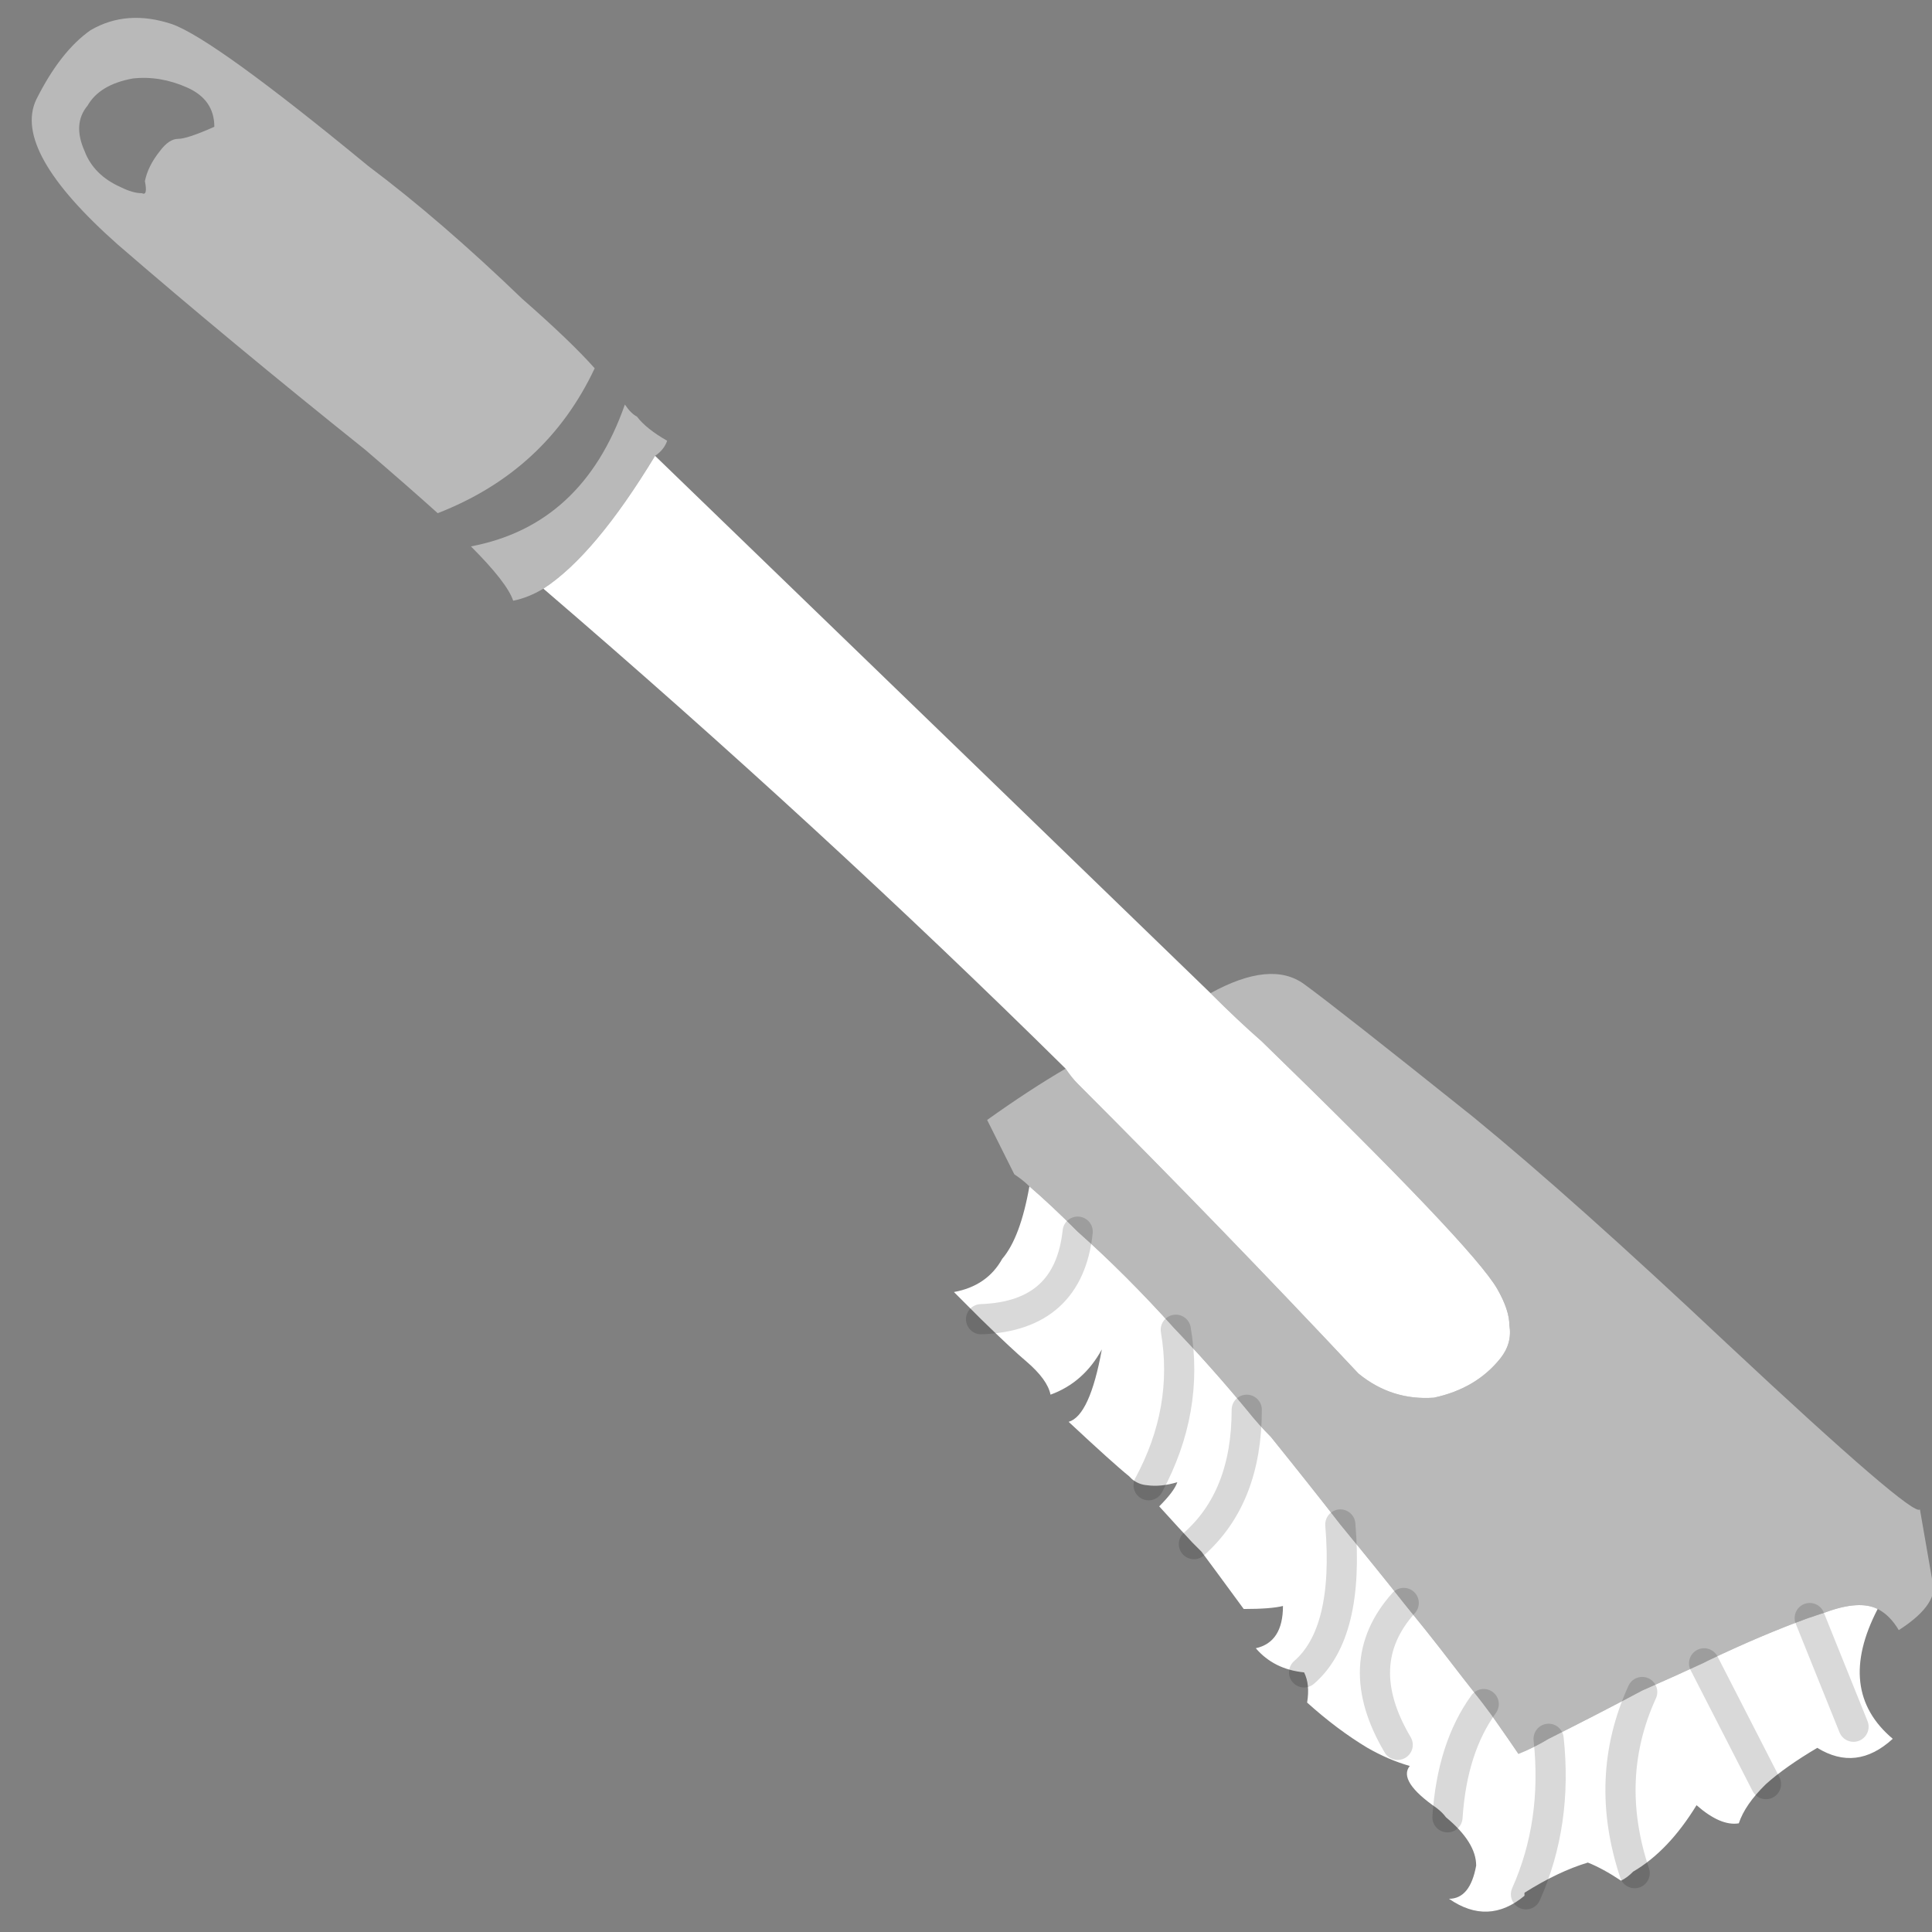
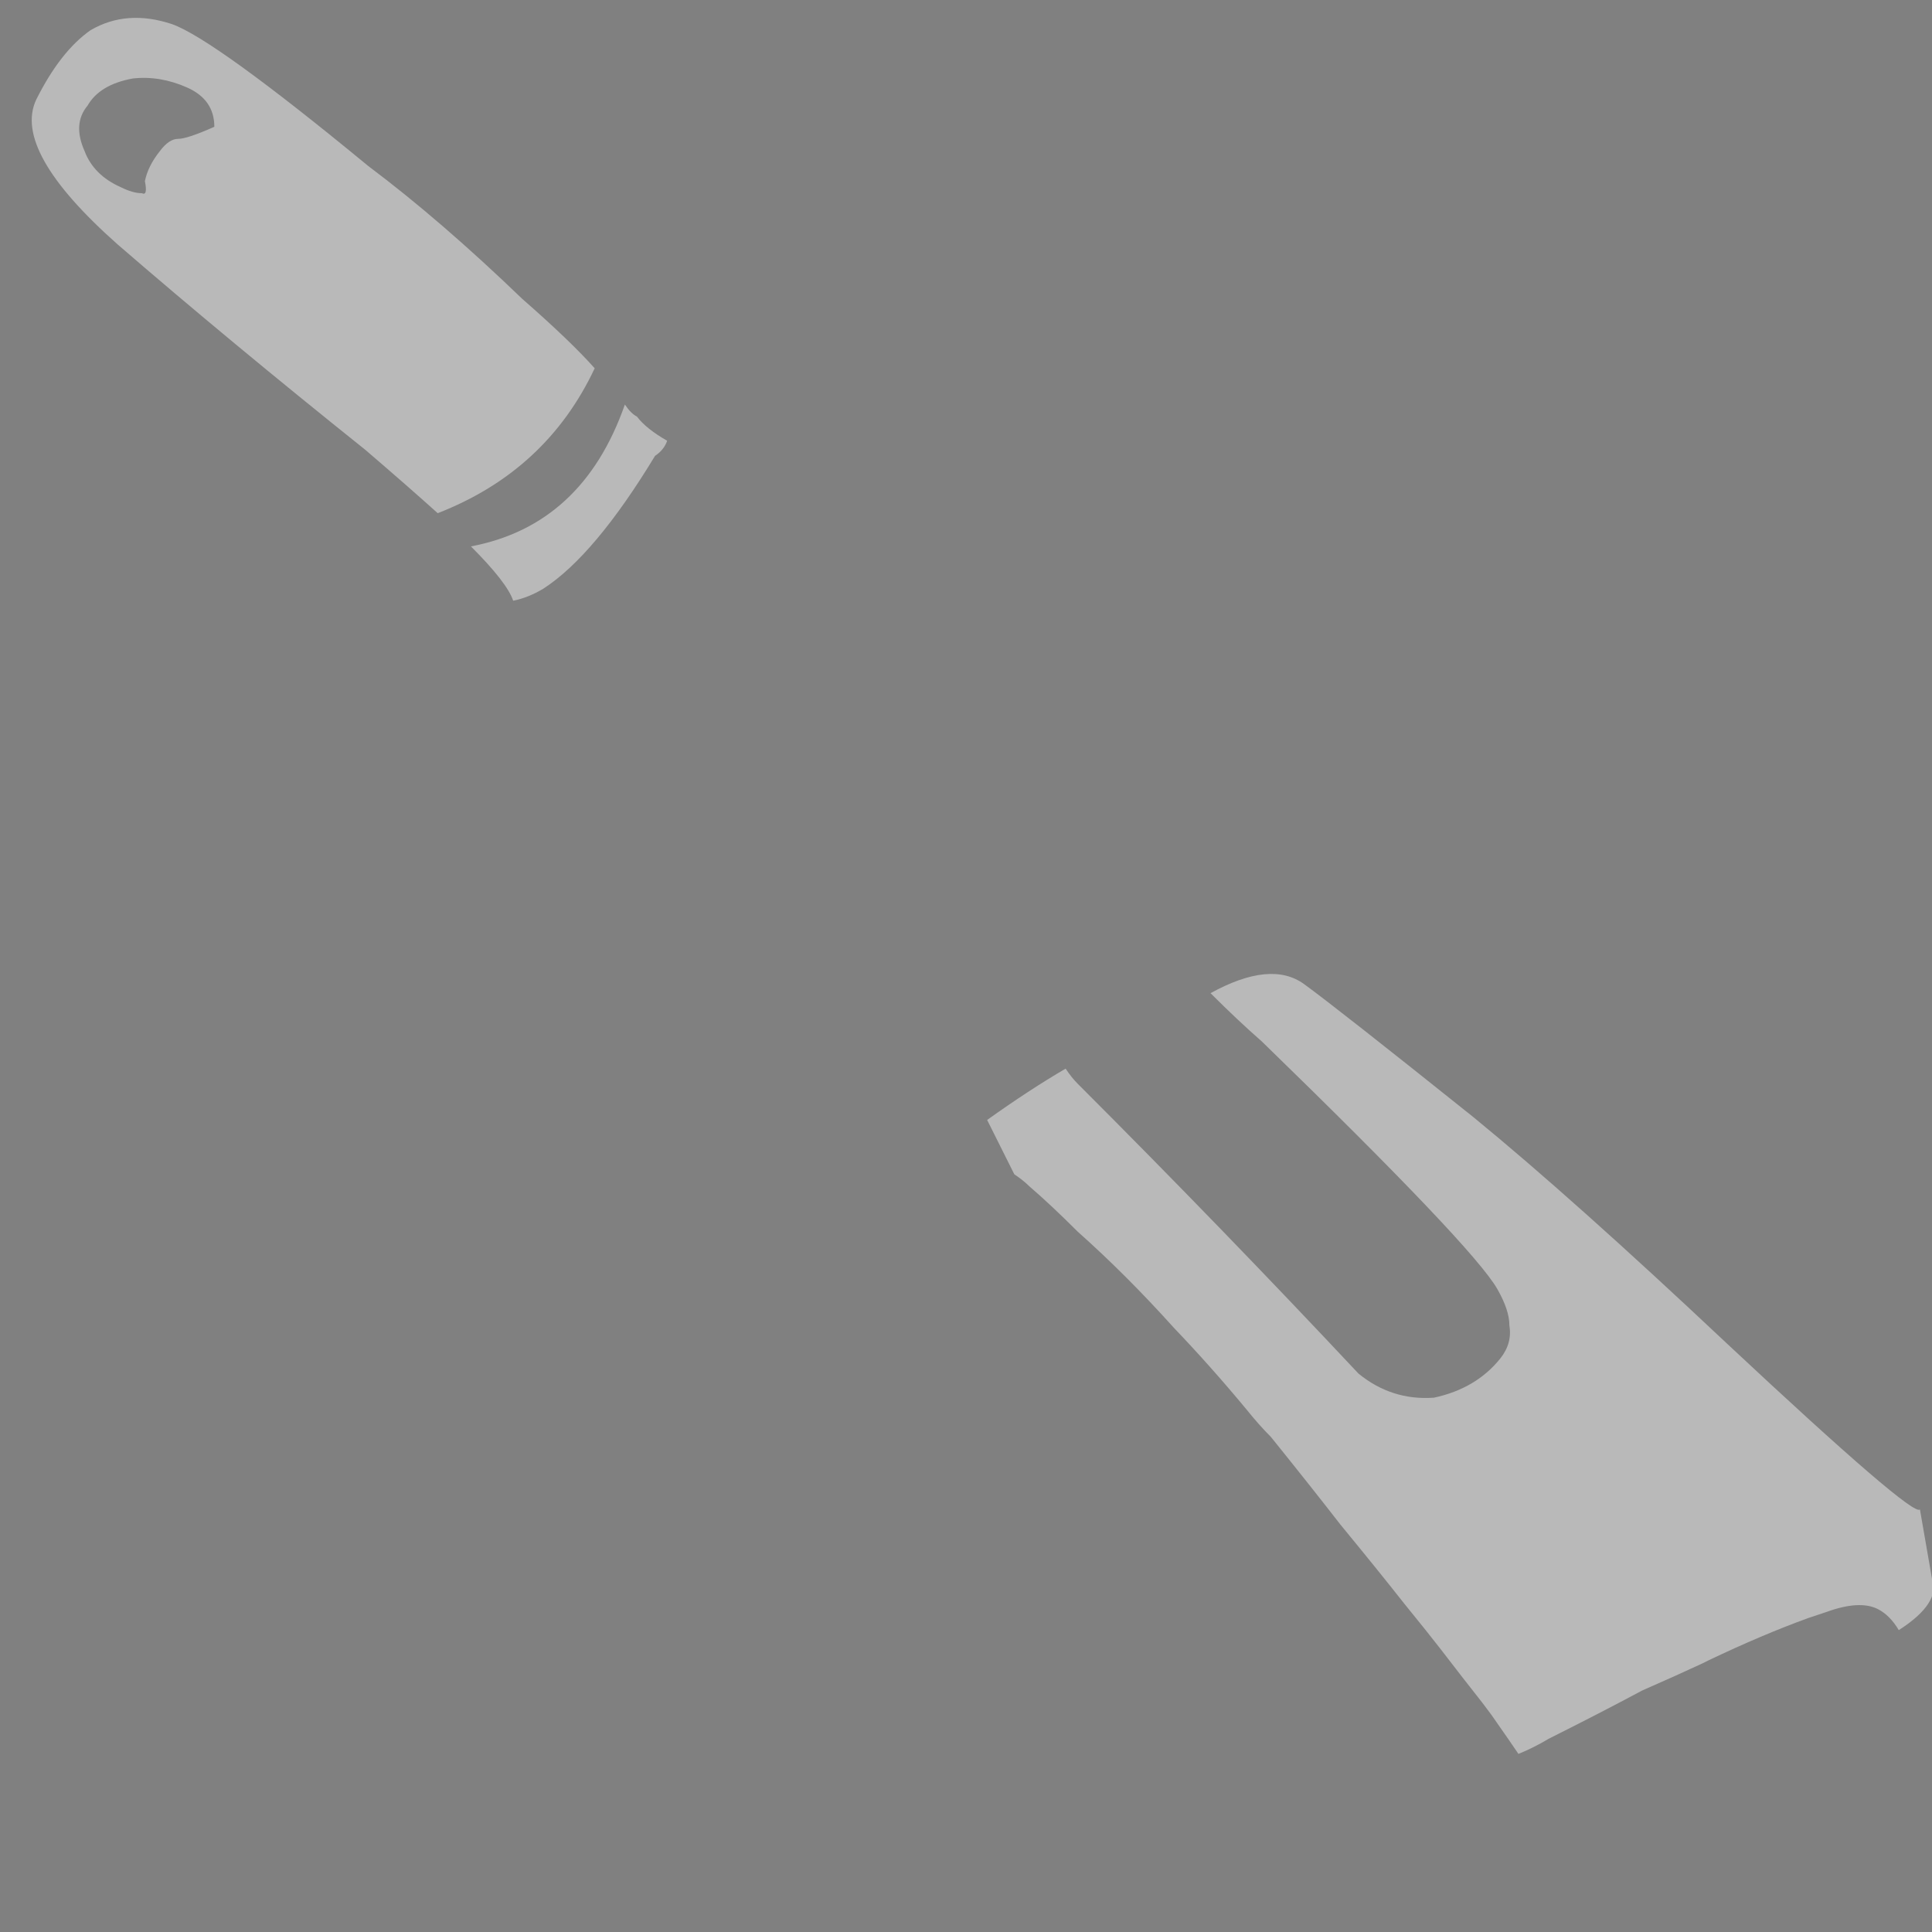
<svg xmlns="http://www.w3.org/2000/svg" id="icoGames22" image-rendering="auto" baseProfile="basic" version="1.1" x="0px" y="0px" width="32" height="32">
  <rect width="100%" height="100%" fill="#808080" stroke="none" />
  <g id="icoEscobaWhite" overflow="visible">
    <path fill="#FFF" fill-opacity=".447" stroke="none" d="M9.85 6.1Q9.45 5.65 8.65 4.95 7.3 3.65 6.1 2.75 3.55 .65 2.85 .4 2.1 .15 1.5 .5 1 .85 .6 1.65 .2 2.5 1.95 4.05 3.8 5.65 6.05 7.45 6.75 8.05 7.25 8.5 9.05 7.8 9.85 6.1M3.1 1.45Q3.55 1.65 3.55 2.1 3.1 2.3 2.95 2.3 2.8 2.3 2.65 2.5 2.45 2.75 2.4 3 2.45 3.25 2.35 3.2 2.2 3.2 2 3.1 1.55 2.9 1.4 2.5 1.2 2.05 1.45 1.75 1.65 1.4 2.2 1.3 2.65 1.25 3.1 1.45M10.85 7.55Q11 7.45 11.05 7.3 10.7 7.1 10.55 6.9 10.45 6.85 10.35 6.7 9.65 8.7 7.8 9.05 8.4 9.65 8.5 9.95 8.75 9.9 9 9.75 9.85 9.2 10.85 7.55M24.4 18.5Q22.15 16.7 21.6 16.3 21.05 15.9 20.05 16.45 20.5 16.9 20.9 17.25 24.4 20.65 24.8 21.35 25 21.7 25 21.95 25.05 22.25 24.85 22.5 24.45 23 23.75 23.15 23.05 23.2 22.5 22.75 20.25 20.35 17.85 17.95 17.75 17.85 17.65 17.7 17.05 18.05 16.35 18.55L16.8 19.45Q16.95 19.55 17.05 19.65 17.4 19.95 17.85 20.4 18.650 21.111 19.45 22 20.059 22.637 20.65 23.35 20.85 23.6 21.05 23.8 21.703 24.610 22.2 25.25 22.846 26.036 23.25 26.55 23.670 27.067 23.85 27.3 24.255 27.827 24.55 28.2 24.634 28.315 24.7 28.4 25.05 28.9 25.15 29.05 25.4 28.95 25.65 28.8 26.519 28.365 27.2 28 27.782 27.745 28.2 27.55 28.260 27.518 28.3 27.5 29.185 27.078 29.95 26.8 30.108 26.747 30.25 26.7 30.8 26.5 31.1 26.65 31.3 26.75 31.45 27 32.15 26.55 32 26.15L31.8 25Q31.7 25.15 28.6 22.25 26.05 19.85 24.4 18.5Z" />
-     <path fill="#FFF" stroke="none" d="M24.55 28.2Q24.05 28.95 23.95 30.1 24.45 30.515 24.45 30.9 24.35 31.45 24 31.45 24.65 31.9 25.25 31.4L25.25 31.35Q25.8 30.2 25.65 28.8 25.4 28.95 25.15 29.05 25.05 28.9 24.7 28.4 24.634 28.315 24.55 28.2M23.85 27.3Q23.670 27.067 23.25 26.55 22.35 27.55 23.15 28.9 22.35 27.55 23.25 26.55 22.846 26.036 22.2 25.25 22.35 27.05 21.6 27.7 21.7 27.9 21.65 28.2 22.15 28.65 22.65 28.95 23 29.15 23.35 29.25 23.15 29.5 23.8 29.95 23.893 30.022 23.95 30.1 24.05 28.95 24.55 28.2 24.255 27.827 23.85 27.3M28.1 29.9Q28.5 30.25 28.8 30.2 28.904 29.887 29.25 29.55L28.2 27.55Q27.782 27.745 27.2 28 26.55 29.45 27.05 31 27.634 30.660 28.1 29.9M27.2 28Q26.519 28.365 25.65 28.8 25.8 30.2 25.25 31.35 25.812 30.996 26.3 30.85 26.55 30.95 26.85 31.15 26.958 31.095 27.05 31 26.55 29.45 27.2 28M31.35 28.8Q30.4 28 31.1 26.65 30.8 26.5 30.25 26.7 30.108 26.747 29.95 26.8L30.7 28.6 29.95 26.8Q29.185 27.078 28.3 27.5 28.260 27.518 28.2 27.55L29.25 29.55Q29.573 29.261 30.1 28.95 30.75 29.35 31.35 28.8M19.45 22Q19.7 23.35 19 24.6 19.225 24.632 19.5 24.55 19.45 24.7 19.2 24.95 19.568 25.355 19.75 25.55 20.65 24.8 20.65 23.35 20.059 22.637 19.45 22M16.25 21.85Q16.783 22.369 17 22.55 17.35 22.85 17.4 23.1 17.95 22.9 18.25 22.35 18.05 23.45 17.7 23.55 18.45 24.25 18.7 24.45L18.75 24.5Q18.862 24.590 19 24.6 19.7 23.35 19.45 22 18.650 21.111 17.85 20.4 17.7 21.8 16.25 21.85M16.6 20.85Q16.35 21.3 15.8 21.4 16.049 21.649 16.25 21.85 17.7 21.8 17.85 20.4 17.4 19.95 17.05 19.65 16.9 20.5 16.6 20.85M24.8 21.35Q24.4 20.65 20.9 17.25 20.5 16.9 20.05 16.45 16.85 13.35 10.85 7.55 9.85 9.2 9 9.75 13.6 13.7 17.65 17.7 17.75 17.85 17.85 17.95 20.25 20.35 22.5 22.75 23.05 23.2 23.75 23.15 24.45 23 24.85 22.5 25.05 22.25 25 21.95 25 21.7 24.8 21.35M21.05 23.8Q20.85 23.6 20.65 23.35 20.65 24.8 19.75 25.55 19.847 25.647 19.9 25.7 20.05 25.9 20.6 26.65 21.05 26.65 21.25 26.6 21.25 27.2 20.8 27.3 21.1 27.65 21.6 27.7 22.35 27.05 22.2 25.25 21.703 24.610 21.05 23.8Z" />
-     <path id="Layer1_0_1_STROKES" stroke="#000" stroke-opacity=".149" stroke-width=".5" stroke-linejoin="round" stroke-linecap="round" fill="none" d="M19.025 24.6Q19.7 23.35 19.475 22.025M16.25 21.85Q17.7 21.8 17.85 20.4M29.25 29.55L28.225 27.55M21.6 27.7Q22.35 27.05 22.2 25.25M23.975 30.1Q24.05 28.95 24.575 28.225M23.15 28.9Q22.35 27.55 23.25 26.55M25.275 31.375Q25.8 30.2 25.65 28.8M27.075 31.025Q26.55 29.45 27.2 28.025M30.7 28.6L29.975 26.8M19.775 25.575Q20.65 24.8 20.65 23.35" />
  </g>
</svg>